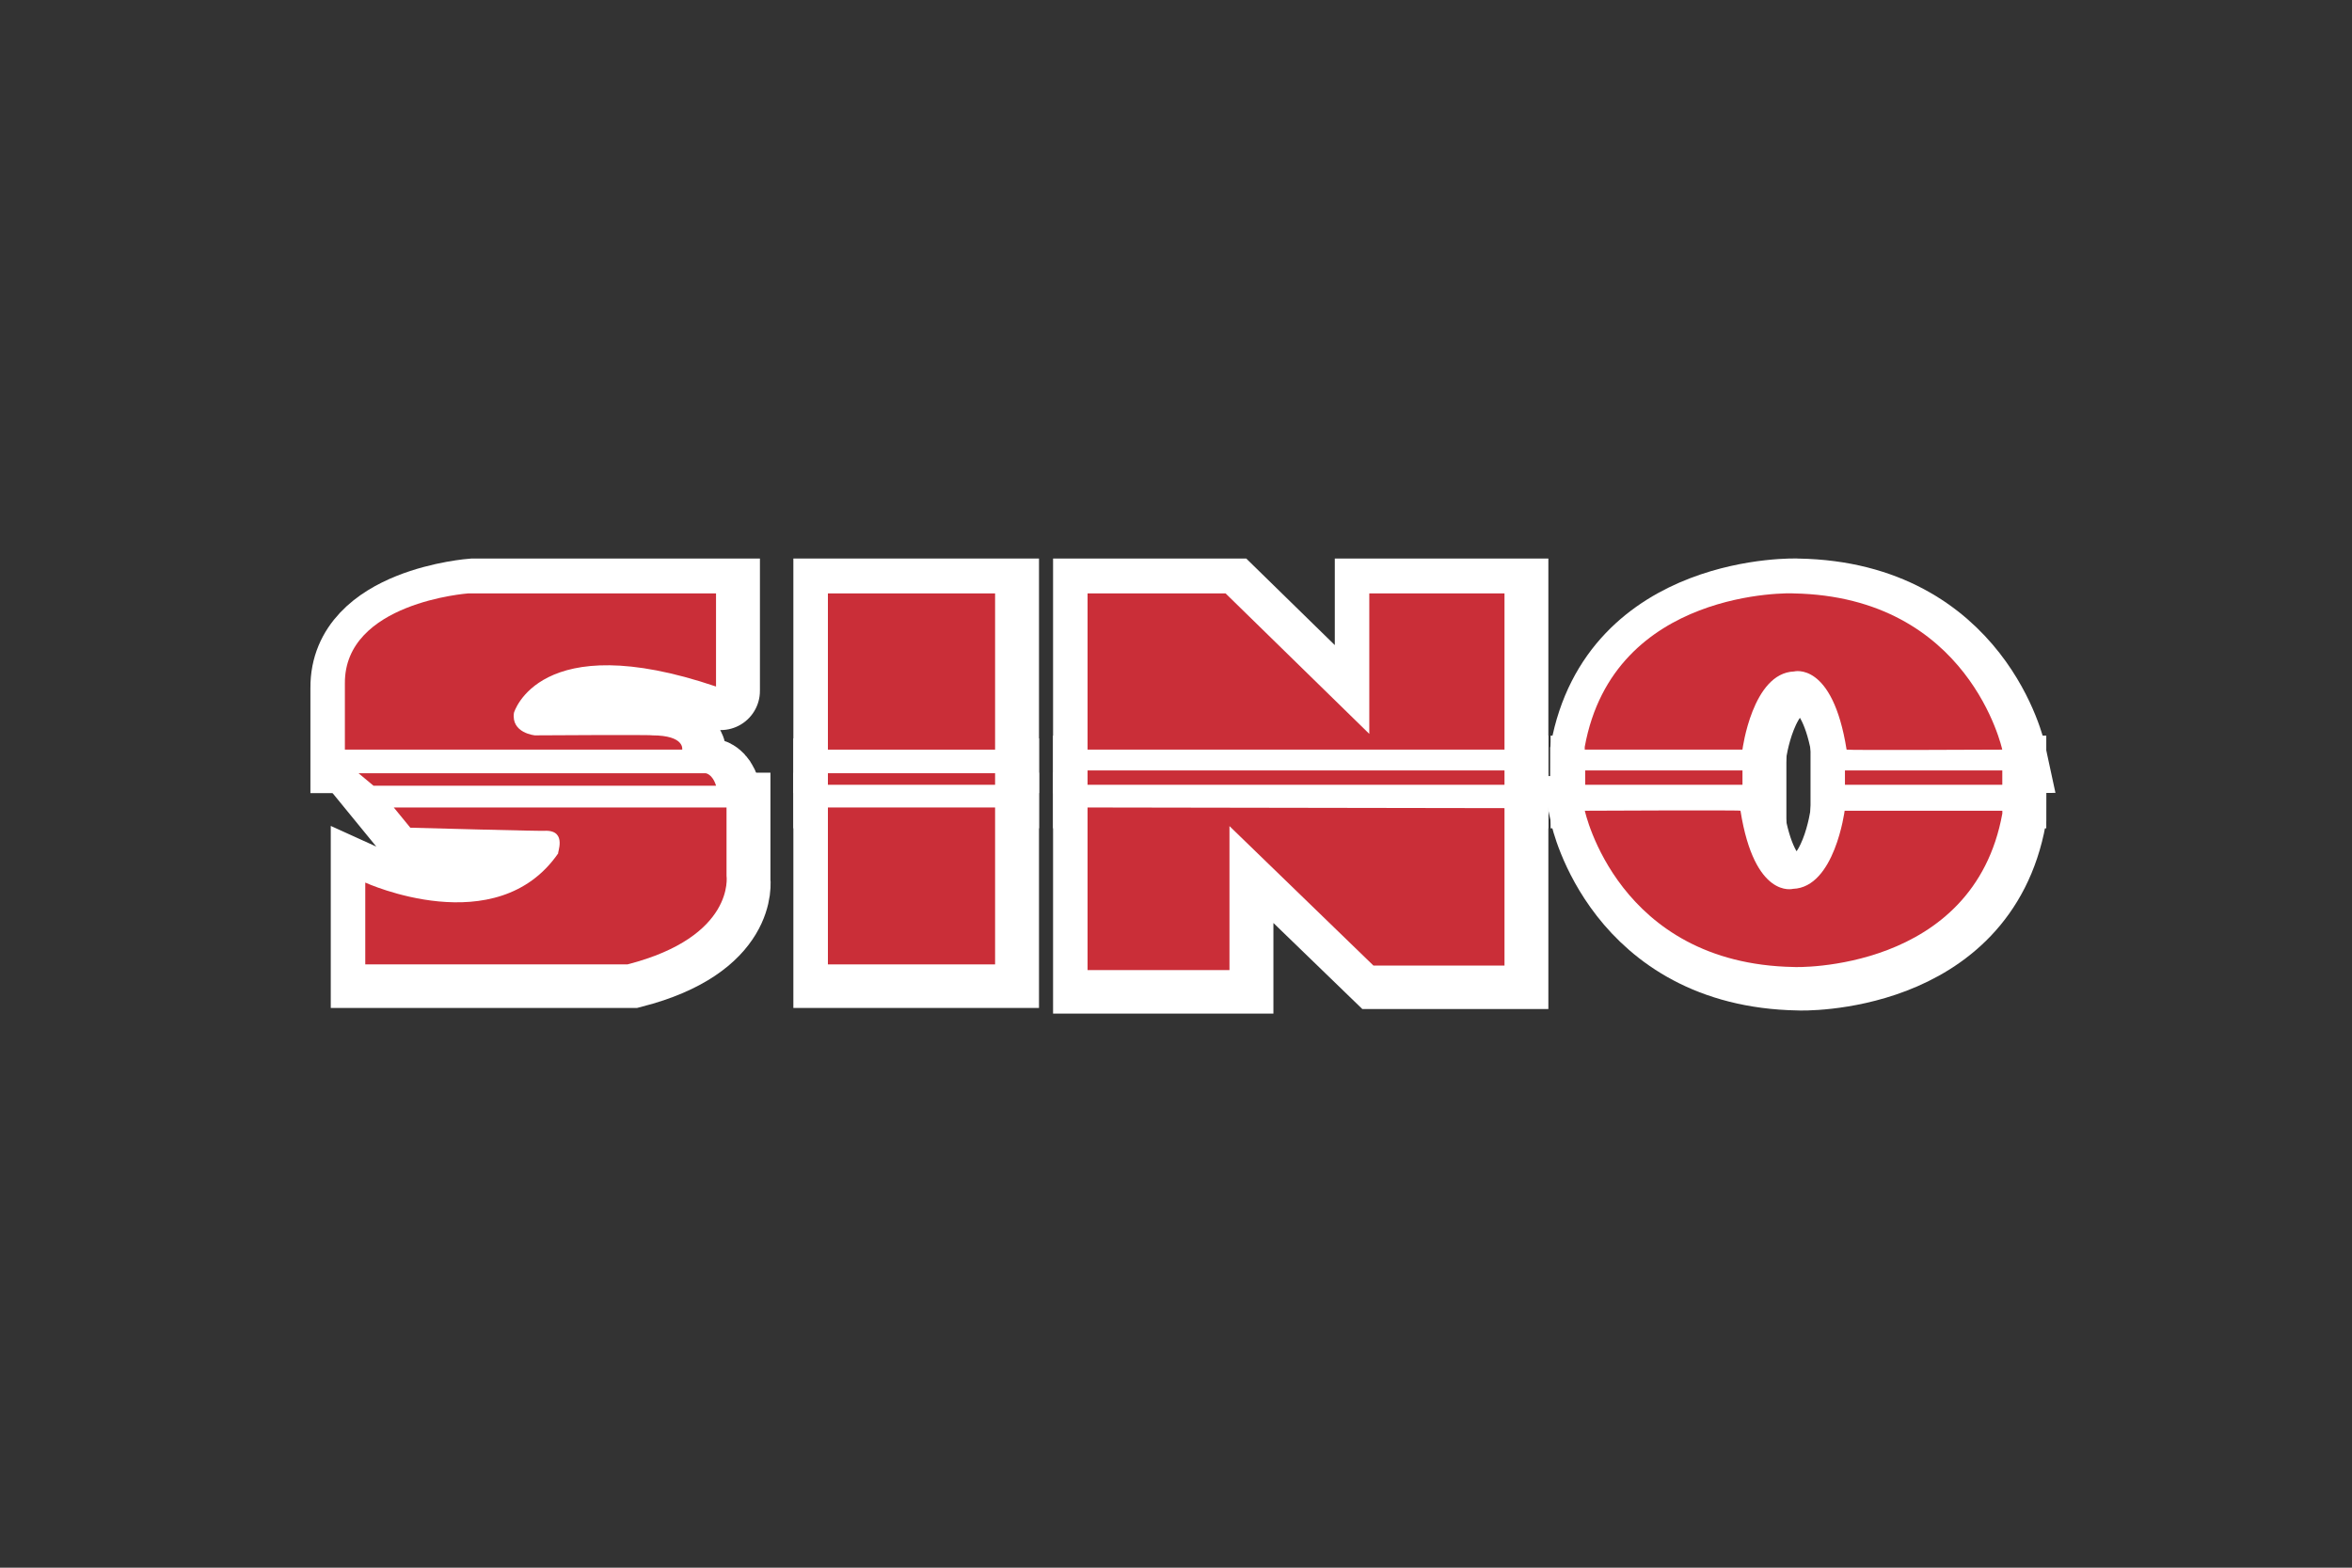
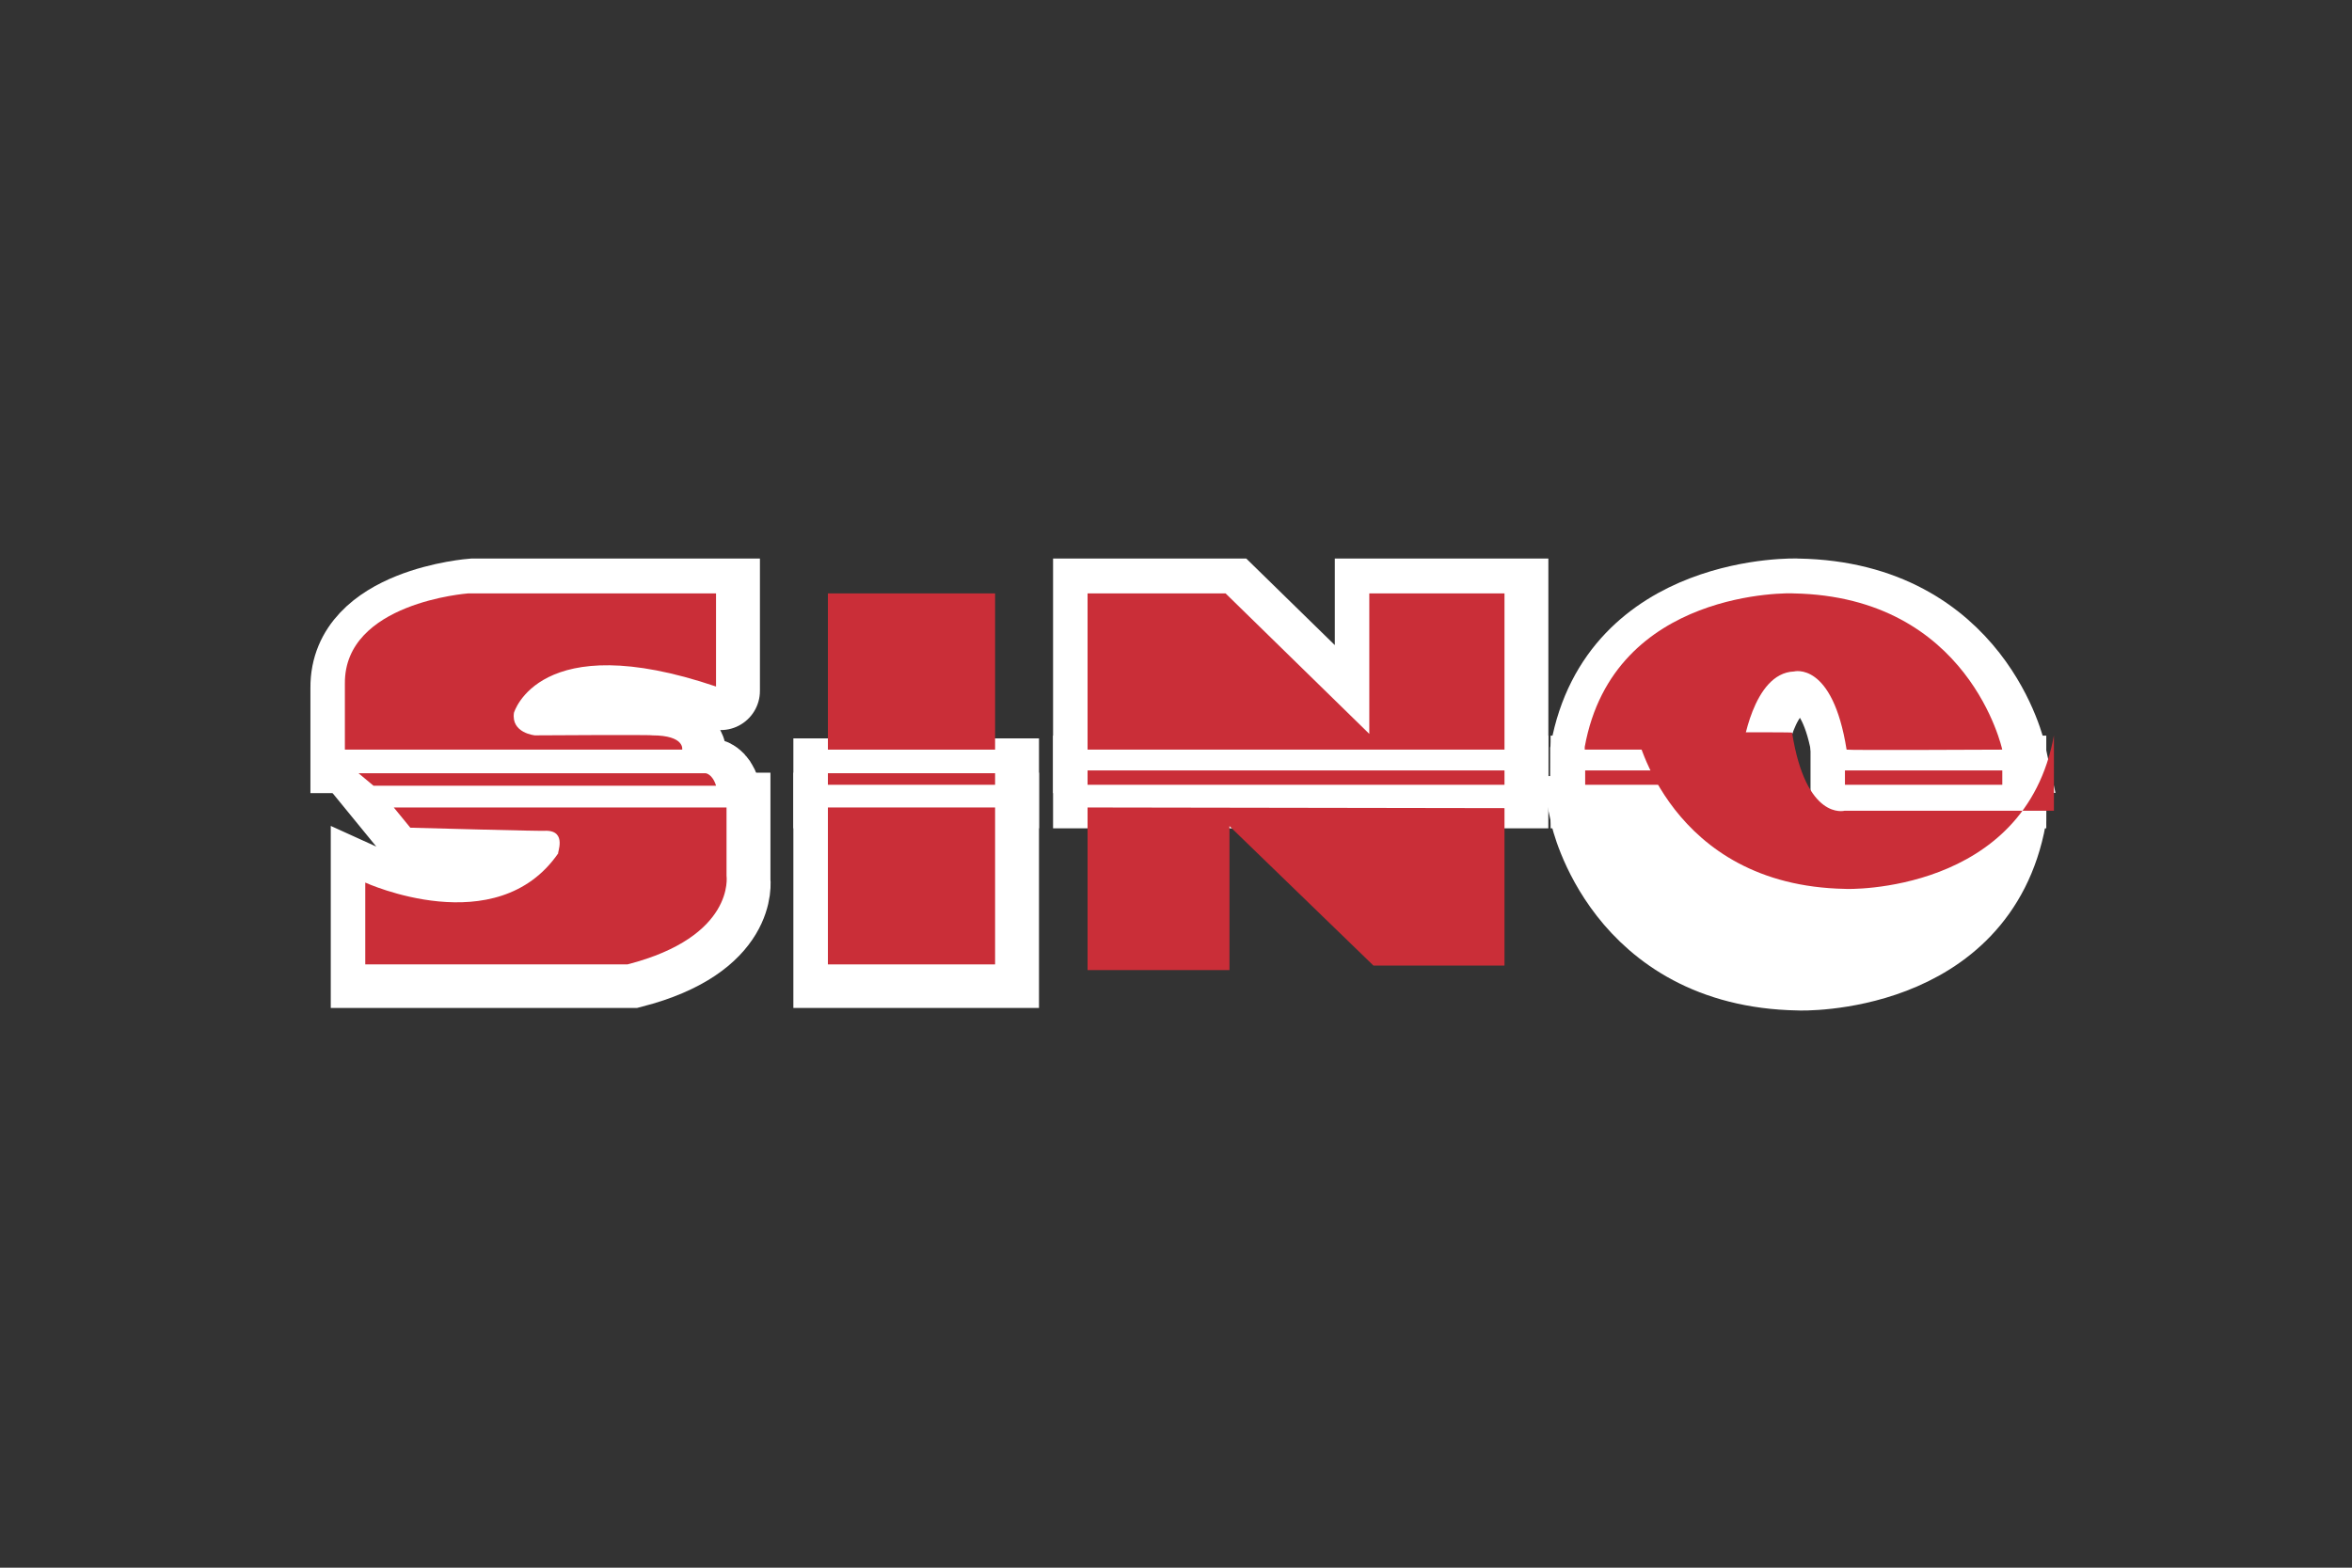
<svg xmlns="http://www.w3.org/2000/svg" version="1.1" x="0px" y="0px" width="60px" height="40px" viewBox="-7.919 -14.249 60 40" xml:space="preserve">
  <rect x="-7.919" y="-14.249" width="60" height="40" fill="#333333" stroke="none" />
  <defs> </defs>
  <path fill="#FFFFFF" stroke="#FFFFFF" stroke-width="2" d="M10.467,1.002H4.145c0,0-3.162,0.231-3.145,2.3v1.686h8.605 c0,0,0.076-0.363-0.766-0.363c0-0.019-2.991,0-2.991,0S5.235,4.565,5.313,4.05c0,0,0.633-2.204,5.154-0.671 C10.467,3.399,10.467,1.002,10.467,1.002z" />
  <path fill="#FFFFFF" stroke="#FFFFFF" stroke-width="2" d="M2.324,5.591h7.875c0,0,0.172,0.012,0.268,0.318c0.019,0-8.737,0-8.737,0 L2.324,5.591z" />
  <path fill="#FFFFFF" stroke="#FFFFFF" stroke-width="2" d="M2.248,6.466h8.487v1.741c0,0,0.23,1.553-2.528,2.262H1.519V8.381 c0,0,3.354,1.533,4.925-0.75C6.405,7.652,6.678,7.059,6.129,7.059c0.028,0.019-3.46-0.078-3.46-0.078L2.248,6.466z" />
-   <rect x="13.32" y="1.002" fill="#FFFFFF" stroke="#FFFFFF" stroke-width="2" width="4.266" height="3.985" />
  <rect x="13.32" y="6.466" fill="#FFFFFF" stroke="#FFFFFF" stroke-width="2" width="4.266" height="4.003" />
  <rect x="13.32" y="5.591" fill="#FFFFFF" stroke="#FFFFFF" stroke-width="2" width="4.266" height="0.294" />
  <polygon fill="#FFFFFF" stroke="#FFFFFF" stroke-width="2" points="19.945,1.002 19.945,4.988 30.58,4.988 30.58,1.002 27.132,1.002 27.132,4.587 23.465,1.002 " />
-   <polygon fill="#FFFFFF" stroke="#FFFFFF" stroke-width="2" points="19.945,6.466 19.945,10.613 23.566,10.613 23.566,6.941 27.238,10.496 30.58,10.496 30.58,6.481 " />
  <rect x="19.945" y="5.521" fill="#FFFFFF" stroke="#FFFFFF" stroke-width="2" width="10.634" height="0.365" />
  <rect x="32.637" y="5.521" fill="#FFFFFF" stroke="#FFFFFF" stroke-width="2" width="4.015" height="0.365" />
  <rect x="39.268" y="5.521" fill="#FFFFFF" stroke="#FFFFFF" stroke-width="2" width="4.014" height="0.365" />
  <path fill="#FFFFFF" stroke="#FFFFFF" stroke-width="2" d="M32.627,4.988h4.025c0,0,0.252-1.954,1.315-1.992 c0,0,0.983-0.269,1.341,1.992c0,0.02,3.972,0,3.972,0s-0.838-3.903-5.327-3.985c-0.03-0.011-4.589-0.135-5.327,3.916V4.988z" />
  <path fill="#FFFFFF" stroke="#FFFFFF" stroke-width="2" d="M43.281,6.548h-4.023c0,0-0.252,1.957-1.316,1.993 c0,0-0.982,0.27-1.341-1.993c0-0.019-3.973,0-3.973,0s0.839,3.905,5.327,3.985c0.036,0.009,4.591,0.137,5.327-3.915V6.548z" />
  <path fill="#CA2E38" d="M10.347,0.892H4.024c0,0-3.163,0.23-3.145,2.3v1.686h8.605c0,0,0.075-0.364-0.766-0.364 c0-0.019-2.991,0-2.991,0S5.115,4.457,5.192,3.938c0,0,0.634-2.203,5.155-0.67C10.347,3.289,10.347,0.892,10.347,0.892z" />
  <path fill="#CA2E38" d="M1.227,5.48h8.852c0,0,0.174,0.011,0.269,0.319c0.019,0-8.738,0-8.738,0L1.227,5.48z" />
  <path fill="#CA2E38" d="M2.126,6.354h8.489v1.742c0,0,0.229,1.553-2.528,2.262H1.399V8.27c0,0,3.353,1.533,4.924-0.749 C6.285,7.541,6.559,6.948,6.009,6.948C6.037,6.966,2.548,6.87,2.548,6.87L2.126,6.354z" />
  <rect x="13.201" y="0.892" fill="#CA2E38" width="4.265" height="3.986" />
  <rect x="13.201" y="6.354" fill="#CA2E38" width="4.265" height="4.004" />
  <rect x="13.201" y="5.48" fill="#CA2E38" width="4.265" height="0.295" />
  <polygon fill="#CA2E38" points="19.825,0.892 19.825,4.878 30.461,4.878 30.461,0.892 27.012,0.892 27.012,4.476 23.346,0.892 " />
  <polygon fill="#CA2E38" points="19.825,6.354 19.825,10.503 23.445,10.503 23.445,6.829 27.117,10.387 30.461,10.387 30.461,6.371 " />
  <rect x="19.825" y="5.409" fill="#CA2E38" width="10.636" height="0.366" />
  <rect x="32.519" y="5.409" fill="#CA2E38" width="4.013" height="0.366" />
  <rect x="39.146" y="5.409" fill="#CA2E38" width="4.014" height="0.366" />
  <path fill="#CA2E38" d="M32.509,4.878h4.022c0,0,0.253-1.955,1.316-1.994c0,0,0.982-0.267,1.341,1.994c0,0.019,3.971,0,3.971,0 s-0.838-3.904-5.325-3.986c-0.032-0.01-4.59-0.136-5.326,3.916V4.878z" />
-   <path fill="#CA2E38" d="M43.16,6.437h-4.022c0,0-0.253,1.957-1.316,1.993c0,0-0.982,0.269-1.341-1.993c0-0.019-3.971,0-3.971,0 s0.837,3.904,5.326,3.987c0.034,0.009,4.591,0.135,5.325-3.917V6.437z" />
+   <path fill="#CA2E38" d="M43.16,6.437h-4.022c0,0-0.982,0.269-1.341-1.993c0-0.019-3.971,0-3.971,0 s0.837,3.904,5.326,3.987c0.034,0.009,4.591,0.135,5.325-3.917V6.437z" />
</svg>